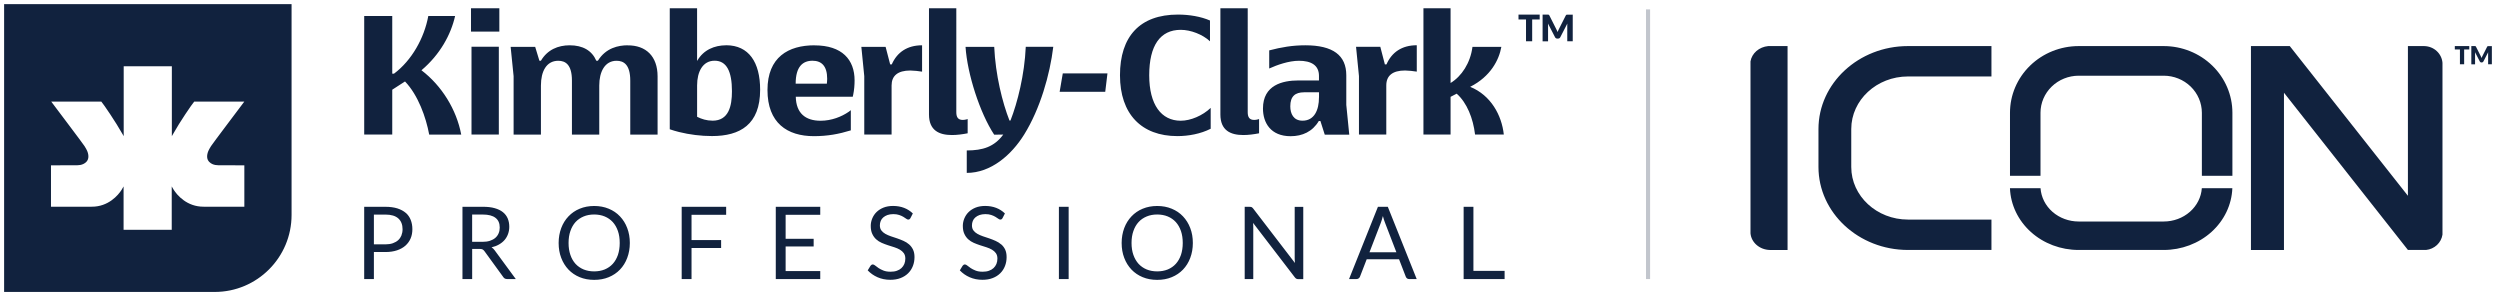
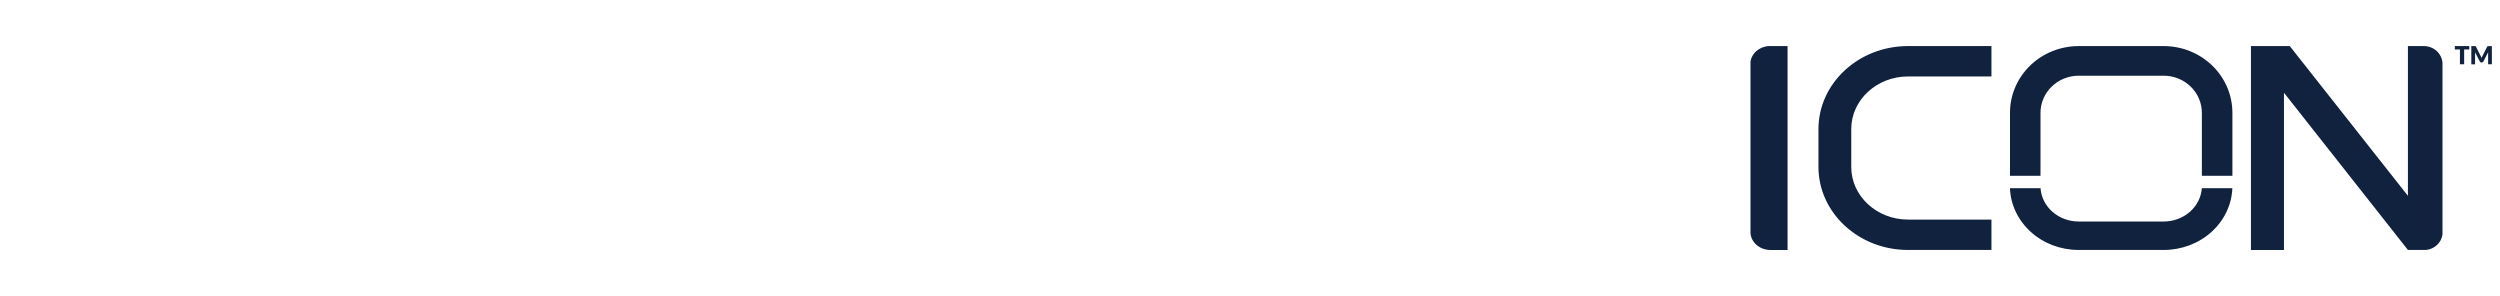
<svg xmlns="http://www.w3.org/2000/svg" id="a" viewBox="0 0 1216 144">
  <defs>
    <style>.b{fill:none;stroke:#c2c6cd;stroke-width:2px;}.c{fill:#11223e;}</style>
  </defs>
-   <path class="c" d="M764.98,7.1v12.96h-2.66v-8c0-.21.02-.42.04-.62l-3.44,6.68c-.11.2-.25.37-.44.48s-.39.16-.62.16h-.42c-.23,0-.43-.04-.62-.16s-.32-.28-.44-.48l-3.44-6.68c0,.2.03.41.04.64v8.01h-2.66V7.1h2.64c.09,0,.18.03.27.04.1.03.14.07.21.14.07.07.13.14.18.25l3.32,6.58c.12.23.23.46.35.71.11.25.23.48.32.76.1-.25.21-.53.32-.76.11-.25.23-.48.34-.71l3.32-6.56s.11-.2.18-.25c.07-.07.14-.12.21-.14.07-.03.16-.04.25-.04h2.64l.07-.03ZM748.89,7.1h-10.29v2.38h3.65v10.58h3v-10.58h3.65v-2.38ZM195.26,114.47c.36-.89.55-1.88.55-2.96,0-2.25-.68-4-2.06-5.26-1.38-1.24-3.46-1.88-6.25-1.88h-5.64v14.48h5.64c1.37,0,2.56-.18,3.6-.55,1.03-.37,1.9-.87,2.61-1.52.68-.64,1.21-1.42,1.58-2.31h-.02ZM197.37,103.52c1.08.96,1.88,2.11,2.4,3.44.53,1.35.81,2.84.81,4.5s-.27,3.14-.85,4.5c-.57,1.35-1.42,2.52-2.52,3.51-1.1.98-2.48,1.74-4.1,2.29-1.63.55-3.51.83-5.61.83h-5.64v13.15h-4.72v-35.15h10.36c2.22,0,4.15.27,5.8.78,1.62.53,3,1.26,4.08,2.2v-.04ZM234.61,117.63c1.4,0,2.61-.16,3.67-.5,1.03-.35,1.93-.81,2.64-1.43.71-.62,1.24-1.35,1.6-2.2.37-.85.55-1.79.55-2.82,0-2.09-.68-3.67-2.06-4.72-1.38-1.08-3.44-1.61-6.16-1.61h-5.2v13.27h4.97v.02ZM239.08,120.29c.57.34,1.1.85,1.55,1.49l10.25,13.95h-4.22c-.85,0-1.49-.34-1.9-1.01l-9.12-12.55c-.28-.39-.6-.67-.92-.85-.32-.16-.8-.25-1.46-.25h-3.6v14.66h-4.72v-35.15h9.92c2.22,0,4.12.2,5.75.67,1.62.46,2.96,1.1,4.01,1.95,1.05.85,1.83,1.88,2.34,3.08.5,1.22.75,2.55.75,4.04,0,1.24-.21,2.41-.6,3.49-.39,1.08-.96,2.07-1.69,2.92-.76.87-1.67,1.6-2.73,2.2-1.08.62-2.3,1.08-3.65,1.38h.03ZM300.56,123.99c.57-1.72.87-3.65.87-5.8s-.27-4.08-.87-5.81c-.6-1.72-1.42-3.16-2.5-4.36-1.08-1.17-2.38-2.09-3.92-2.73-1.53-.64-3.3-.96-5.16-.96s-3.58.32-5.11.96c-1.53.65-2.84,1.54-3.94,2.73-1.07,1.19-1.9,2.64-2.49,4.36-.6,1.7-.89,3.65-.89,5.81s.3,4.08.89,5.8c.57,1.7,1.42,3.15,2.49,4.34,1.1,1.19,2.41,2.09,3.94,2.73,1.53.62,3.21.94,5.11.94s3.62-.32,5.16-.94c1.53-.65,2.84-1.54,3.92-2.73,1.08-1.19,1.9-2.64,2.5-4.34M301.55,105.24c1.52,1.6,2.71,3.49,3.53,5.69.85,2.21,1.27,4.62,1.27,7.26s-.44,5.05-1.27,7.25c-.82,2.21-2.01,4.11-3.53,5.69-1.51,1.58-3.35,2.82-5.47,3.69-2.13.88-4.47,1.31-7.06,1.31s-4.92-.43-7.06-1.31c-2.11-.87-3.94-2.11-5.45-3.69-1.51-1.61-2.7-3.49-3.53-5.69-.85-2.2-1.26-4.61-1.26-7.25s.44-5.05,1.26-7.26c.82-2.2,2.02-4.1,3.53-5.69,1.52-1.6,3.32-2.85,5.45-3.72,2.14-.89,4.5-1.33,7.06-1.33s4.93.44,7.06,1.33c2.12.87,3.96,2.11,5.47,3.72M331.57,135.74h4.79v-15.1h14.39v-3.87h-14.39v-12.3h16.84v-3.87h-21.63v35.15ZM377.34,135.74h21.63v-3.88h-16.84v-11.97h13.63v-3.74h-13.63v-11.68h16.84v-3.87h-21.63v35.15ZM442.17,118.87c-.78-.69-1.69-1.26-2.7-1.7-1.01-.46-2.04-.85-3.09-1.22-1.05-.36-2.09-.71-3.09-1.03-1.01-.35-1.9-.74-2.71-1.2-.8-.46-1.42-1.01-1.9-1.65-.48-.64-.71-1.47-.71-2.44,0-.75.13-1.49.41-2.16.27-.67.68-1.24,1.24-1.72.55-.48,1.24-.88,2.04-1.17.82-.27,1.76-.43,2.82-.43,1.12,0,2.09.13,2.86.41.81.27,1.47.57,2.04.91.55.35,1.03.65,1.4.92.37.28.68.41.96.41s.48-.07.65-.18c.16-.11.32-.32.46-.55l1.15-2.25c-1.22-1.17-2.61-2.09-4.24-2.71-1.6-.62-3.42-.94-5.36-.94-1.74,0-3.3.27-4.65.8-1.35.55-2.47,1.26-3.39,2.16-.92.89-1.6,1.93-2.09,3.1-.48,1.17-.74,2.37-.74,3.6,0,1.56.23,2.87.74,3.93.48,1.05,1.12,1.93,1.9,2.64.78.71,1.67,1.28,2.68,1.72,1.01.44,2.04.82,3.09,1.17,1.05.34,2.09.67,3.09.98,1,.32,1.9.72,2.68,1.17.78.46,1.42,1.03,1.9,1.7.48.68.74,1.56.74,2.61,0,.96-.16,1.84-.48,2.62-.32.78-.81,1.46-1.4,2.02-.62.57-1.35,1.01-2.25,1.31-.89.32-1.88.46-3.03.46-1.35,0-2.49-.18-3.44-.55-.94-.37-1.74-.78-2.4-1.22s-1.22-.85-1.65-1.22c-.44-.37-.82-.55-1.17-.55-.23,0-.44.07-.62.18-.18.11-.34.28-.48.46l-1.38,2.24c1.33,1.4,2.91,2.52,4.79,3.35,1.88.82,3.94,1.24,6.21,1.24,1.85,0,3.53-.27,5-.85,1.47-.57,2.68-1.35,3.68-2.34,1.01-.99,1.77-2.18,2.3-3.53.53-1.36.78-2.8.78-4.34,0-1.45-.25-2.68-.74-3.67s-1.12-1.83-1.93-2.52h.03ZM486.95,118.87c-.8-.69-1.69-1.26-2.7-1.7-1.01-.46-2.04-.85-3.09-1.22-1.05-.36-2.09-.71-3.09-1.03-1.01-.35-1.9-.74-2.7-1.2-.81-.46-1.43-1.01-1.9-1.65-.48-.64-.71-1.47-.71-2.44,0-.75.13-1.49.41-2.16.27-.67.68-1.24,1.24-1.72.55-.48,1.24-.88,2.04-1.17.82-.27,1.76-.43,2.82-.43,1.12,0,2.09.13,2.86.41.81.27,1.47.57,2.04.91.55.35,1.03.65,1.4.92.37.28.68.41.96.41s.48-.07.65-.18c.16-.11.32-.32.46-.55l1.15-2.25c-1.22-1.17-2.61-2.09-4.24-2.71-1.6-.62-3.41-.94-5.36-.94-1.74,0-3.3.27-4.65.8-1.35.55-2.47,1.26-3.39,2.16-.91.89-1.6,1.93-2.09,3.1-.48,1.17-.74,2.37-.74,3.6,0,1.56.23,2.87.74,3.93.48,1.05,1.12,1.93,1.9,2.64.78.71,1.67,1.28,2.68,1.72,1.01.44,2.04.82,3.09,1.17,1.05.34,2.09.67,3.09.98,1.01.32,1.9.72,2.68,1.17.78.46,1.42,1.03,1.9,1.7.48.68.74,1.56.74,2.61,0,.96-.16,1.84-.48,2.62-.32.78-.8,1.46-1.4,2.02-.62.57-1.35,1.01-2.25,1.31-.89.32-1.88.46-3.03.46-1.34,0-2.49-.18-3.43-.55-.94-.37-1.74-.78-2.41-1.22s-1.22-.85-1.65-1.22c-.44-.37-.82-.55-1.17-.55-.23,0-.44.07-.62.18-.18.11-.34.28-.48.46l-1.37,2.24c1.33,1.4,2.9,2.52,4.79,3.35,1.88.82,3.94,1.24,6.21,1.24,1.86,0,3.53-.27,5-.85,1.47-.57,2.68-1.35,3.68-2.34,1.01-.99,1.77-2.18,2.3-3.53.53-1.36.78-2.8.78-4.34,0-1.45-.25-2.68-.71-3.67-.48-.99-1.13-1.83-1.93-2.52M519.79,100.58h-4.74v35.15h4.74v-35.15ZM574.42,123.99c.57-1.72.87-3.65.87-5.8s-.28-4.08-.87-5.81c-.6-1.72-1.42-3.16-2.5-4.36-1.07-1.17-2.38-2.09-3.91-2.73-1.54-.64-3.3-.96-5.16-.96s-3.58.32-5.11.96c-1.54.65-2.87,1.54-3.94,2.73-1.1,1.19-1.92,2.64-2.52,4.36-.6,1.7-.9,3.65-.9,5.81s.3,4.08.9,5.8c.6,1.7,1.44,3.15,2.52,4.34,1.1,1.19,2.4,2.09,3.94,2.73,1.53.62,3.21.94,5.11.94s3.61-.32,5.16-.94c1.53-.65,2.84-1.54,3.91-2.73,1.08-1.19,1.9-2.64,2.5-4.34M575.41,105.24c1.51,1.6,2.7,3.49,3.53,5.69.85,2.21,1.26,4.62,1.26,7.26s-.43,5.05-1.26,7.25c-.82,2.21-2.02,4.11-3.53,5.69-1.52,1.58-3.35,2.82-5.48,3.69-2.13.88-4.46,1.31-7.06,1.31s-4.93-.43-7.06-1.31c-2.11-.87-3.94-2.11-5.45-3.69-1.51-1.61-2.71-3.49-3.53-5.69-.85-2.2-1.26-4.61-1.26-7.25s.44-5.05,1.26-7.26c.82-2.2,2.02-4.1,3.53-5.69,1.52-1.6,3.32-2.85,5.45-3.72,2.13-.89,4.5-1.33,7.06-1.33s4.93.44,7.06,1.33c2.13.87,3.96,2.11,5.48,3.72M629.74,125.5c0,.37,0,.75.03,1.17,0,.39.04.8.09,1.24l-20.33-26.5c-.28-.32-.51-.55-.71-.65-.21-.11-.53-.16-.95-.16h-2.45v35.15h4.17v-25.06c0-.32,0-.68-.02-1.08,0-.39-.04-.81-.07-1.19l20.31,26.48c.25.32.48.53.75.67.25.13.57.2.94.2h2.41v-35.15h-4.17v24.9-.03ZM666.09,122.7h13.11l-5.5-14.29c-.37-.89-.71-2-1.06-3.33-.18.69-.34,1.29-.52,1.86-.18.58-.35,1.08-.51,1.49l-5.5,14.28h-.03ZM670.19,100.58h4.84l14.05,35.15h-3.67c-.43,0-.77-.11-1.03-.32-.28-.21-.46-.48-.6-.81l-3.28-8.49h-15.74l-3.28,8.49c-.11.3-.32.55-.6.78-.28.23-.62.34-1.03.34h-3.67l14.05-35.15h-.04ZM716.67,131.74v-31.16h-4.76v35.16h19.93v-4h-15.17ZM242.63,22.72h-13.29v42.71h13.29V22.72ZM242.88,4.02h-13.79v11.36h13.79V4.02ZM305.19,22.03c-4.33.04-10.45,1.19-14.37,7.5h-.78c-2.13-4.93-6.55-7.5-12.95-7.5-5.61,0-10.81,2.13-13.98,7.5h-.75l-2.04-6.72h-11.94l1.44,14.25v28.41h13.29v-23.89c0-6.82,2.64-12.02,8.43-12.02,3.51,0,6.65,1.88,6.65,9.64v26.27h13.29v-23.89c0-6.56,2.64-12.02,8.43-12.02,3.48,0,6.65,1.88,6.65,9.64v26.27h13.29v-28.32c0-9.77-5.66-15.19-14.66-15.09v-.03ZM346.58,58.7c7.84,0,9.44-7.06,9.44-14.32,0-9.73-2.64-14.85-8.43-14.85s-8.52,5.37-8.52,12.02v15.26c2.18,1.1,4.65,1.88,7.47,1.88h.04M353.32,22.01c10.82.07,16.41,8.15,16.41,21.66,0,16.96-9.81,22.51-23.42,22.51-5.3,0-10.89-.69-16.03-1.97-1.55-.39-3.06-.83-4.51-1.33V4.02h13.29v25.51h.09c3.05-5.32,8.41-7.46,13.89-7.5h.3l-.03-.03ZM402.18,40.71c.06-.94.16-1.45.16-2.38,0-6.31-2.82-8.79-7.15-8.79-4.69,0-8.18,2.82-8.18,11.17h15.18M396.17,22.06c13.45,0,19.5,6.98,19.5,17.05,0,2.14-.18,4.61-.68,7l-.21.94h-27.71c.16,8.03,4.7,11.68,12.06,11.68,5.36,0,10.22-1.97,13.7-4.36l1.01-.78v9.82c-5.8,1.79-11.32,2.82-17.97,2.82-12.95,0-22.57-6.41-22.57-22.44s10.22-21.75,22.82-21.75l.04.03ZM433.76,31.33h-.78l-2.22-8.54h-11.8l1.42,14.25v28.4h13.29v-23.88c0-4.68,2.97-7.26,9.12-7.26,1.45,0,4.33.3,5.71.55v-12.82c-7.24,0-12.17,3.42-14.74,9.29M470.68,57.9l-.6.18c-.6.16-1.19.25-1.79.25-2.38,0-3.14-1.45-3.14-3.74V4.02h-13.29v51.68c0,7.69,4.86,9.98,11.16,9.98,2.47,0,5.11-.35,7.65-.85v-6.93ZM515.41,44.64h22.18l1.08-8.95h-21.73l-1.53,8.95ZM558.98,36.6c0-14.5,5.36-22.09,15.33-22.09,4.86,0,10.65,2.24,14.23,5.57v-10.1c-4.43-1.95-10.13-2.89-15.59-2.89-18.56,0-28.19,10.67-28.19,29.51s10.41,29.6,27.94,29.6c5.36,0,11.32-1.1,16.18-3.58v-10.14c-3.92,3.74-9.72,6.24-14.57,6.24-9.44,0-15.33-7.76-15.33-22.09v-.03ZM641.57,47.37v-2.48h-7.24c-4.36,0-6.73,1.95-6.73,6.82,0,3.58,1.53,6.99,5.95,6.99,5.71,0,8-5.12,8-11.33h.03ZM654.86,51.24l1.42,14.25h-11.92l-2.12-6.65h-.76c-3.07,5.19-8.02,7.41-13.72,7.41-9.72,0-13.45-6.56-13.45-13.47,0-11.43,9.53-13.65,17.27-13.65h9.97v-2.23c0-5.21-3.85-7.34-9.72-7.34-5.04,0-10.75,2.07-14.48,3.76v-8.81c5.89-1.54,11.26-2.48,17.55-2.48,13.46,0,19.94,4.86,19.94,14.59v14.57l.03.04ZM612.42,57.9l-.6.18c-.6.16-1.19.25-1.79.25-2.38,0-3.14-1.45-3.14-3.74V4.02h-13.29v51.68c0,7.69,4.86,9.98,11.16,9.98,2.48,0,5.11-.35,7.65-.85v-6.93ZM498.93,22.79c-.6,13.56-4.01,27.12-7.43,35.82h-.5c-3.42-8.69-6.8-22.16-7.41-35.82h-13.95c.84,13.13,6.96,32.15,13.93,42.72l4.42-.06c-4.4,5.96-9.92,7.73-17.76,7.73v10.92c11.76,0,21.73-8.69,27.94-18.68,7.74-12.46,12.51-29.08,14.14-42.64h-13.39ZM661,65.43h13.29v-23.89c0-4.68,2.98-7.25,9.12-7.25,1.45,0,4.33.3,5.71.55v-12.83c-7.24,0-12.17,3.42-14.73,9.3h-.79l-2.22-8.54h-11.8l1.42,14.25v28.41ZM730.85,65.43h.6c-1.01-9.39-6.3-19.11-16.36-23.2,9.97-5.03,14.05-13.13,15.17-19.44h-14.05c-1.01,7.85-5.27,14.32-10.65,17.58V4.02h-13.2v61.41h13.2v-18.33l2.97-1.54c5.02,4.43,8,12.03,8.94,19.87h13.39ZM24.8,80.41v20.13h19.77c8.14.06,12.95-5.63,14.6-8.24.28-.44.48-.83.64-1.1.16-.3.3-.53.3-.53v21.09h23.42v-21.09c.05.07.14.25.3.53.16.3.37.67.65,1.1,1.65,2.61,6.46,8.3,14.6,8.24h19.77v-20.13c-3.74,0-9.97,0-11.5-.02-1.33-.03-3.71.2-5.54-1.61-1.22-1.19-1.4-3.05-.48-5.32.25-.6.71-1.42,1.33-2.41.85-1.33,13.66-18.26,16.18-21.64h-24.36c-1.12,1.26-7.01,9.89-10.29,15.77-.21.34-.41.73-.6,1.05v-34h-23.42v34c-.18-.32-.39-.71-.6-1.05-3.28-5.85-9.17-14.48-10.29-15.77h-24.36c2.52,3.37,15.33,20.31,16.18,21.64.62,1.01,1.1,1.81,1.33,2.41.91,2.24.73,4.13-.48,5.32-1.83,1.81-4.22,1.59-5.55,1.61-1.53.02-7.77.02-11.5.02h-.09ZM2,2h139.82v102.55c0,20.67-16.75,37.45-37.4,37.45H2V2ZM205,34.17c9.03-7.62,14.33-17.35,16.36-26.39h-13.04c-1.95,10.67-8,21.57-16.69,28.06h-.84V7.78h-13.64v57.67h13.64v-21.82l6.21-4.01c6.39,6.65,10.22,17.48,11.76,25.84h15.58c-2.29-12.19-9.49-23.79-19.34-31.28" />
  <path class="c" d="M851.44,29.87c.32-1.93,1.33-3.7,2.88-5.05,1.55-1.35,3.56-2.19,5.69-2.4h9.46v99.17h-8.61c-2.4-.06-4.69-.92-6.43-2.42-1.74-1.5-2.81-3.53-2.99-5.7V29.87M1070.97,91.53c-.3,4.39-2.38,8.5-5.83,11.52s-7.99,4.69-12.71,4.69h-41.38c-4.72,0-9.27-1.69-12.71-4.69-3.44-3.01-5.52-7.13-5.83-11.52h-14.87c.3,8.06,3.95,15.7,10.18,21.31,6.23,5.61,14.55,8.74,23.22,8.74h41.37c8.67,0,16.99-3.13,23.22-8.74,6.23-5.61,9.88-13.25,10.18-21.31h-14.86ZM992.5,85.52v-30.67c0-4.78,1.97-9.36,5.45-12.74,3.48-3.38,8.2-5.28,13.13-5.29h41.33c4.93,0,9.65,1.9,13.13,5.28,3.48,3.38,5.44,7.97,5.45,12.75v30.67h14.85v-30.67c0-8.61-3.52-16.86-9.79-22.94-6.27-6.08-14.76-9.5-23.63-9.5h-41.34c-8.87,0-17.36,3.42-23.63,9.5-6.27,6.08-9.79,14.33-9.79,22.94v30.67h14.85ZM968.64,106.8h-40.6c-15.21,0-27.59-11.47-27.59-25.58v-18.45c0-14.1,12.38-25.58,27.59-25.58h40.6v-14.78h-40.6c-24.01,0-43.54,18.11-43.54,40.36v18.45c0,22.25,19.53,40.36,43.54,40.36h40.6v-14.78ZM1179.23,22.42h-8.02v72.81l-57.46-72.81h-18.89v99.17h16.06V45.1l60.3,76.48h8.82c1.99-.21,3.85-1.05,5.3-2.4,1.45-1.35,2.39-3.13,2.68-5.06V30.54c-.17-2.17-1.17-4.2-2.79-5.7-1.62-1.5-3.75-2.36-5.99-2.42M1212,22.43h-1.8c-.06,0-.13.02-.17.03-.05.02-.1.05-.15.1-.04.03-.13.17-.13.17l-2.27,4.48c-.08.16-.15.31-.23.48-.08.16-.15.35-.22.52-.06-.19-.15-.34-.22-.52-.08-.17-.15-.32-.23-.48l-2.27-4.5c-.03-.08-.08-.13-.13-.17-.04-.05-.08-.08-.14-.1-.06-.02-.13-.03-.19-.03h-1.8v8.87h1.82v-5.47c-.02-.16-.03-.3-.03-.44l2.35,4.56c.08.14.17.25.29.33.13.08.27.11.42.11h.28c.16,0,.3-.03.43-.11.13-.08.22-.19.3-.33l2.35-4.56c-.02.14-.04.28-.04.43v5.47h1.82v-8.85h-.04ZM1201.05,22.42h-7.03v1.63h2.49v7.22h2.05v-7.22h2.49v-1.63Z" />
-   <line class="b" x1="801.61" y1="4.57" x2="801.61" y2="135.73" />
</svg>